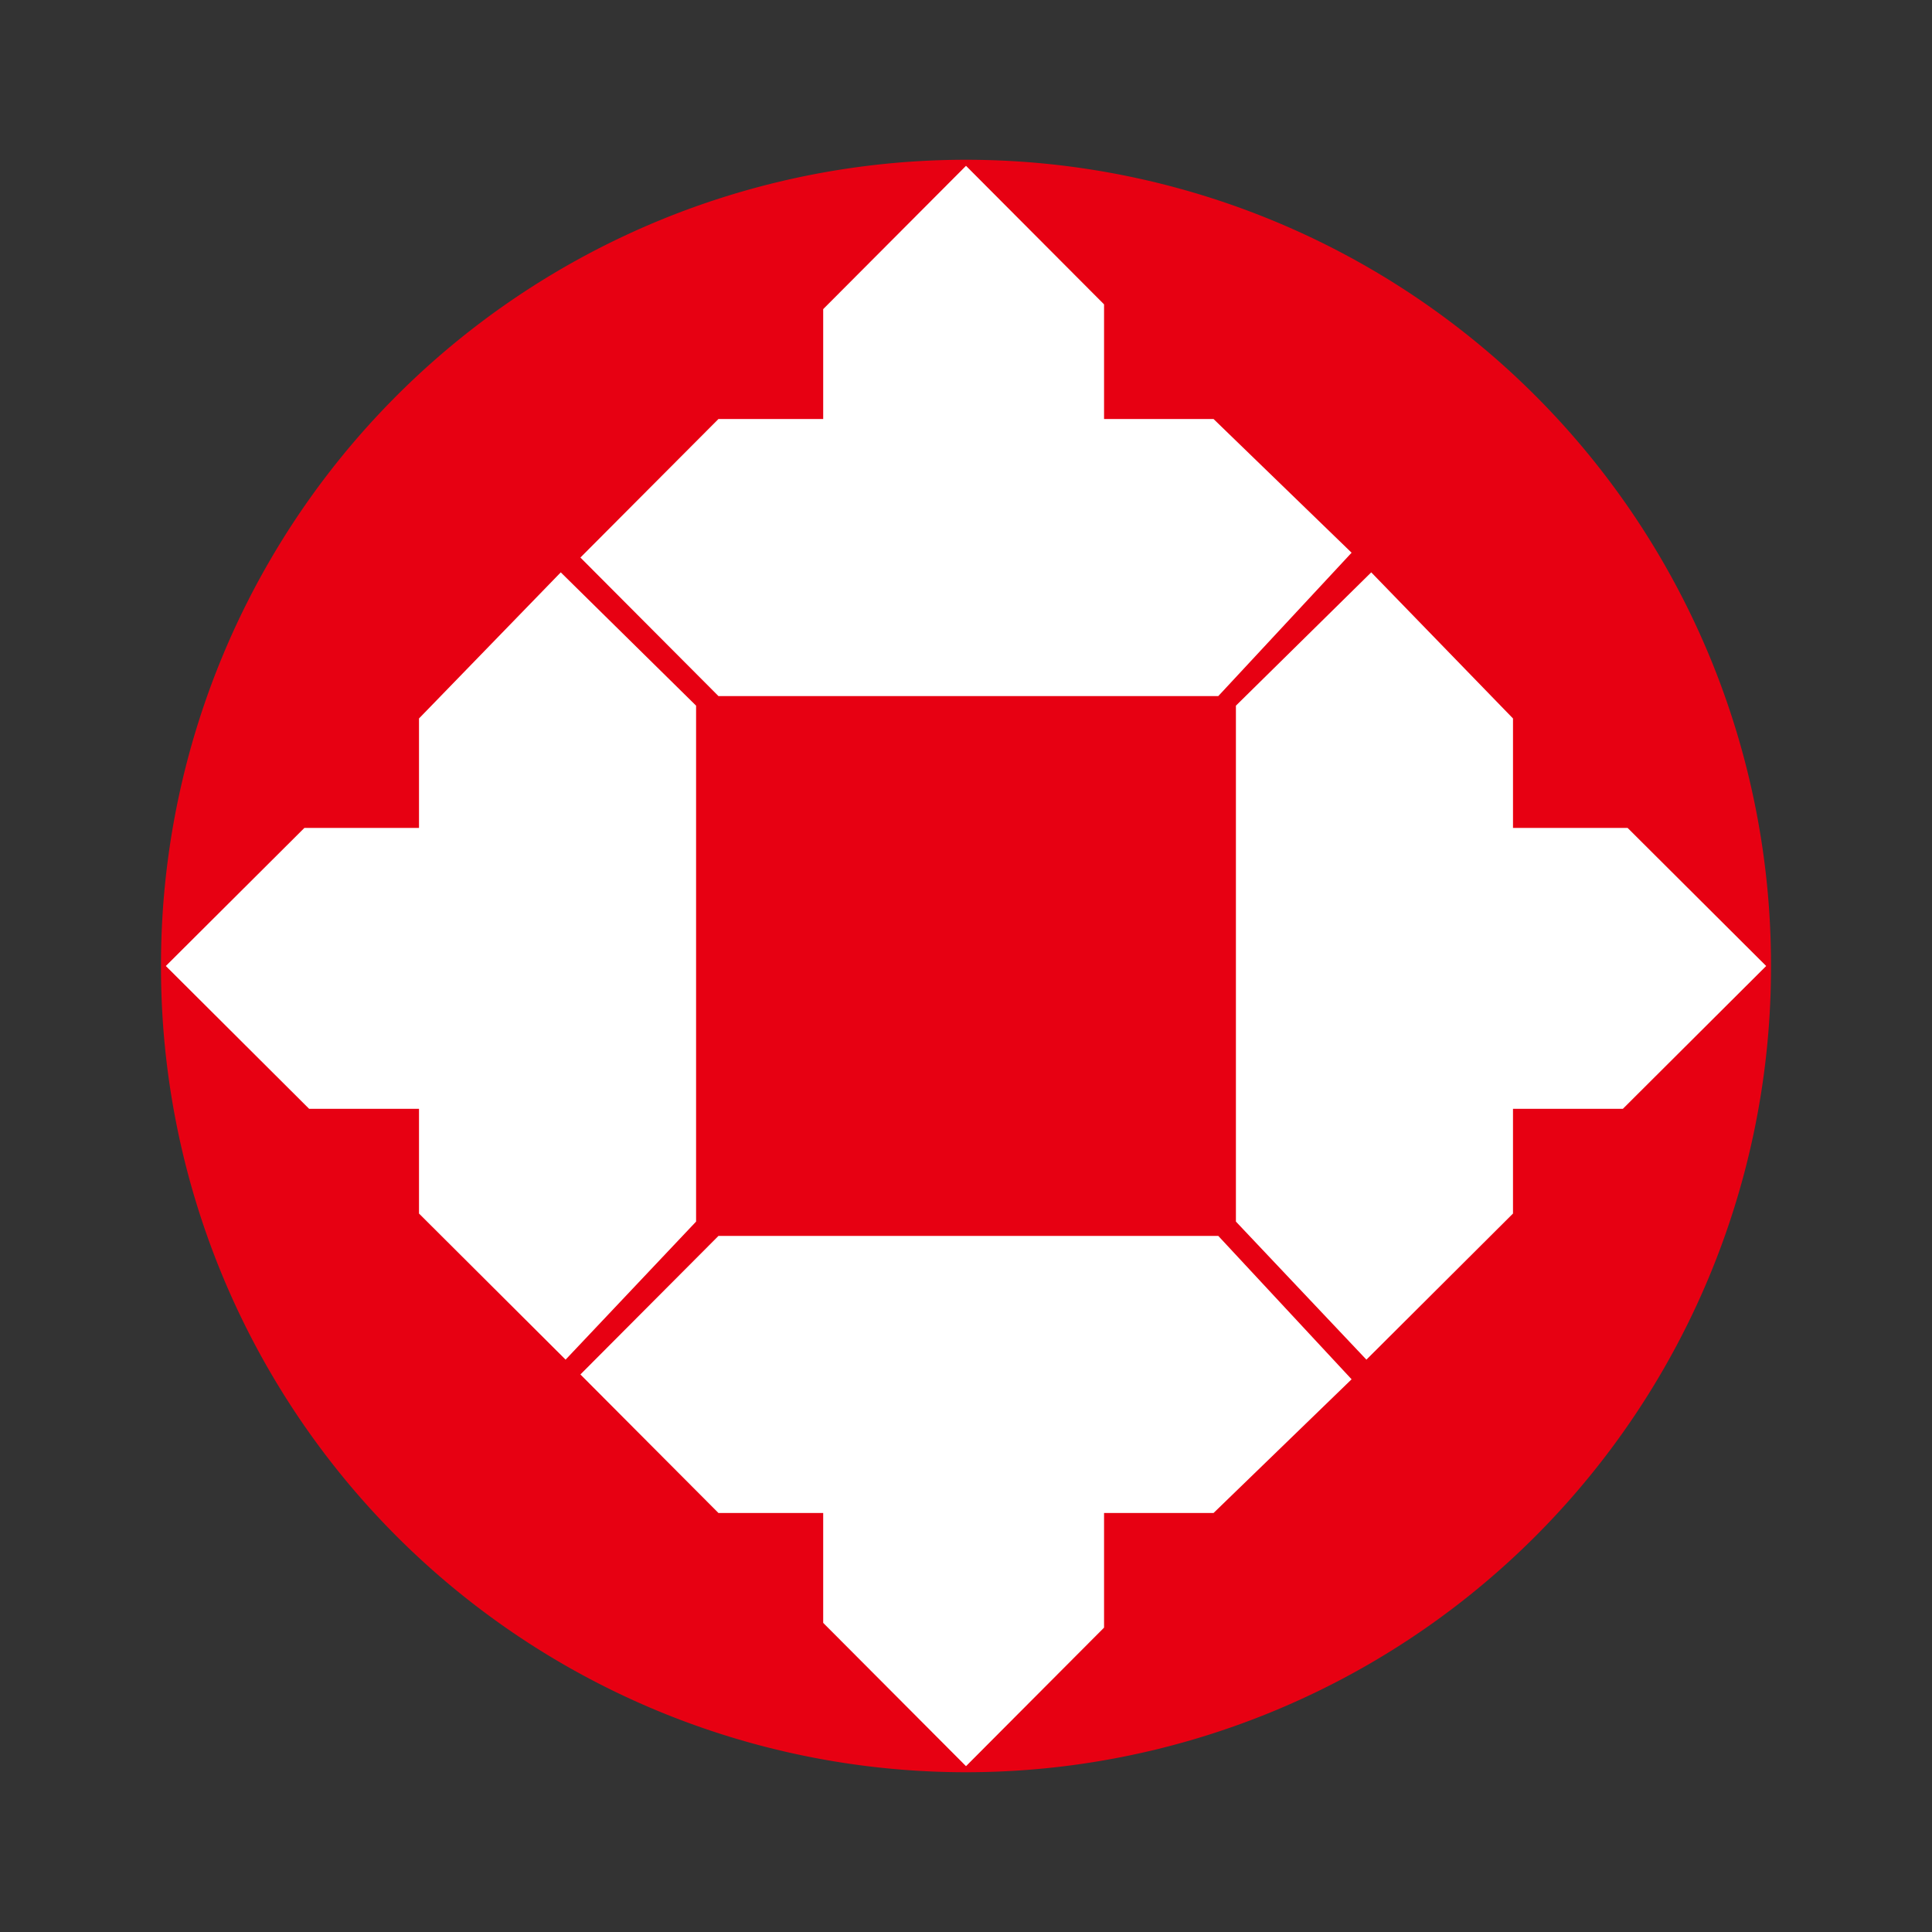
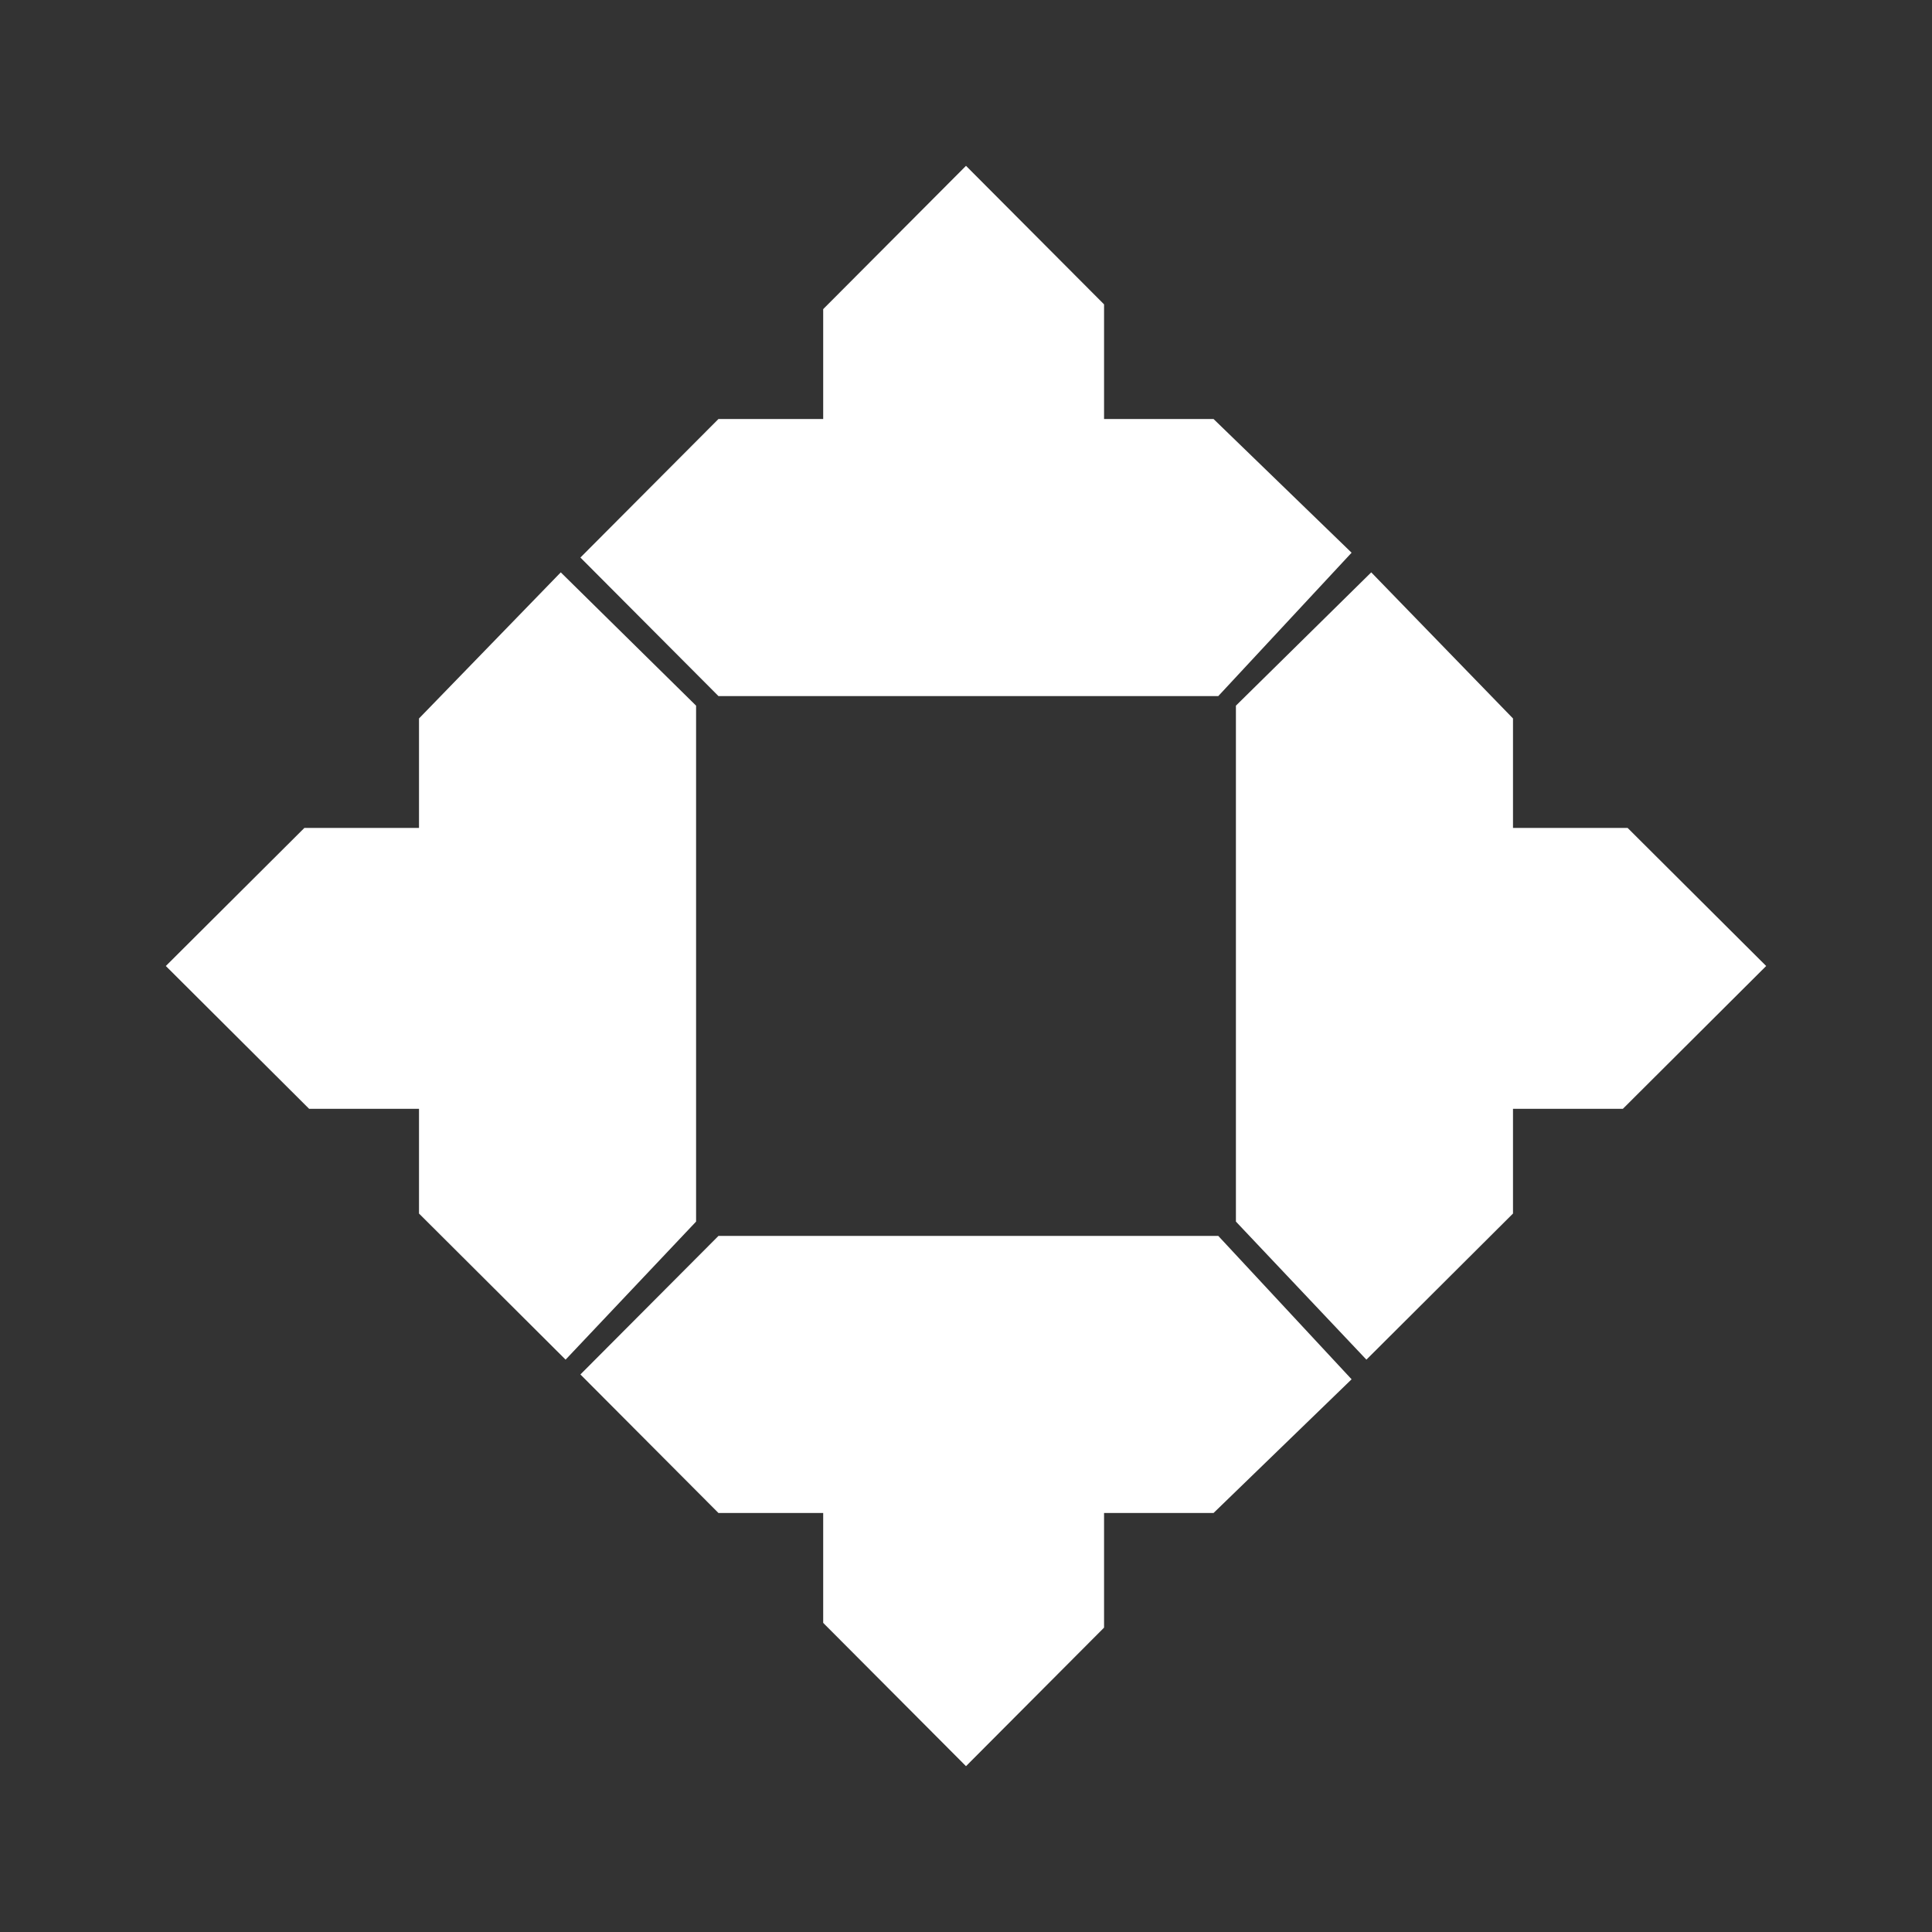
<svg xmlns="http://www.w3.org/2000/svg" t="1729348161605" class="icon" viewBox="0 0 1024 1024" version="1.1" p-id="3513" width="16" height="16">
  <rect x="0" y="0" width="1024" height="1024" fill="#333333" stroke="none" />
-   <path d="M512 512m-426.667 0a426.667 426.667 0 1 0 853.333 0 426.667 426.667 0 1 0-853.333 0Z" fill="#E70012" p-id="3514" />
  <path d="M297.216 303.36L222.08 380.8v58.027H161.323L87.893 512l75.947 75.691h58.24v55.509l77.696 77.44 69.163-73.173V374.016L297.216 303.36z m429.568 0l-71.723 70.656v273.451l69.163 73.173 77.696-77.44v-55.509h58.24L936.107 512l-73.429-73.173h-60.757v-58.027L726.784 303.36z m-10.411-10.411l-73.173-70.869h-58.027V161.323L512 87.893l-75.691 75.947v58.24H380.8L307.627 295.509l73.173 73.429h264.917l70.656-75.989z m0 438.101l-70.656-75.989H380.8L307.627 728.491l73.173 73.429h55.509v58.24L512 936.107l73.173-73.429v-60.757h58.027l73.173-70.869z" fill="#FFFFFF" p-id="3515" />
</svg>